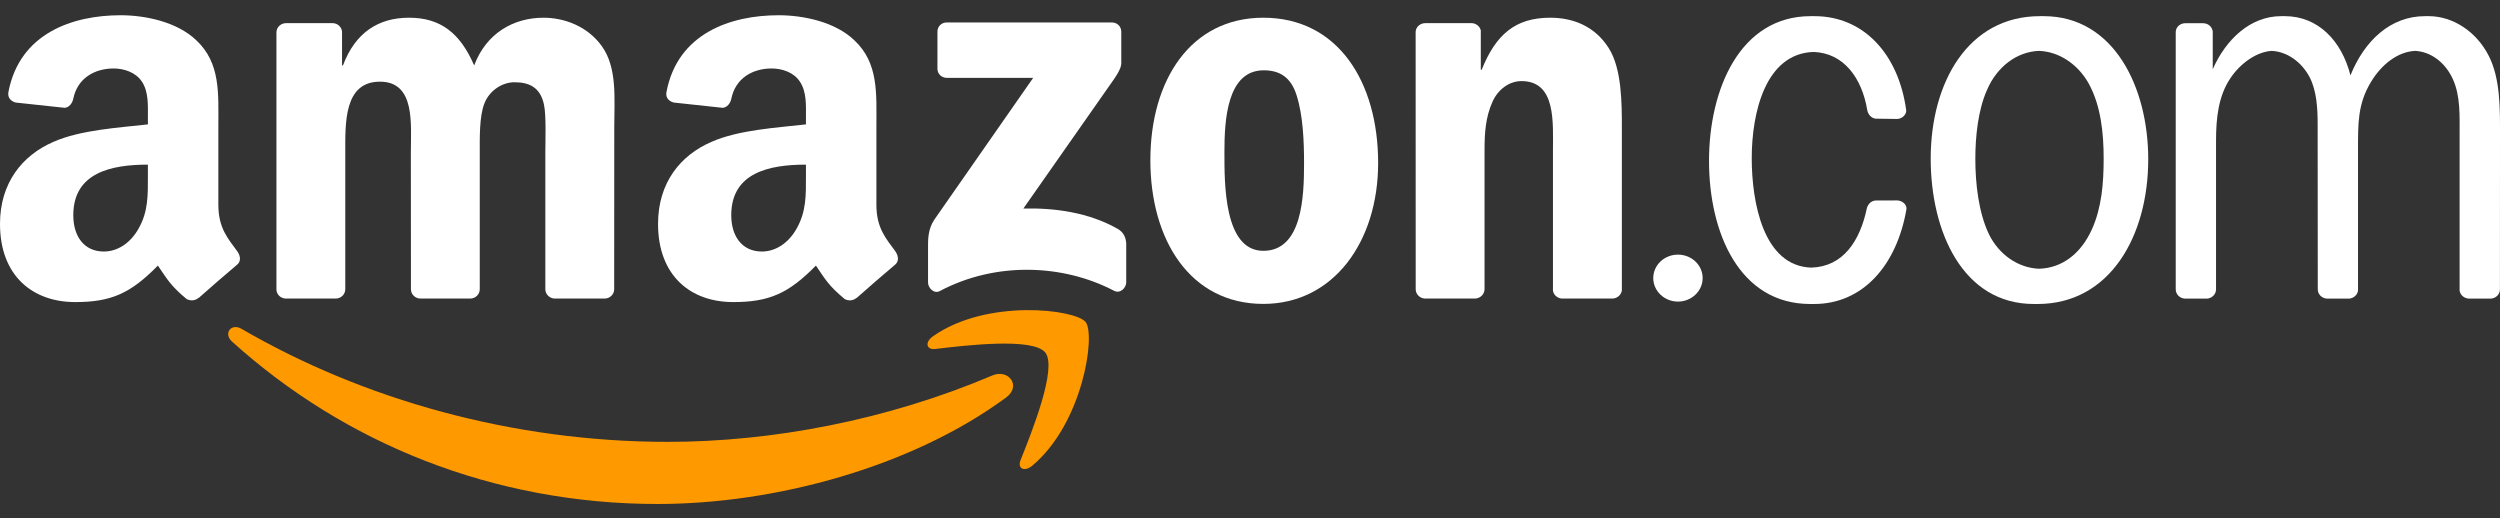
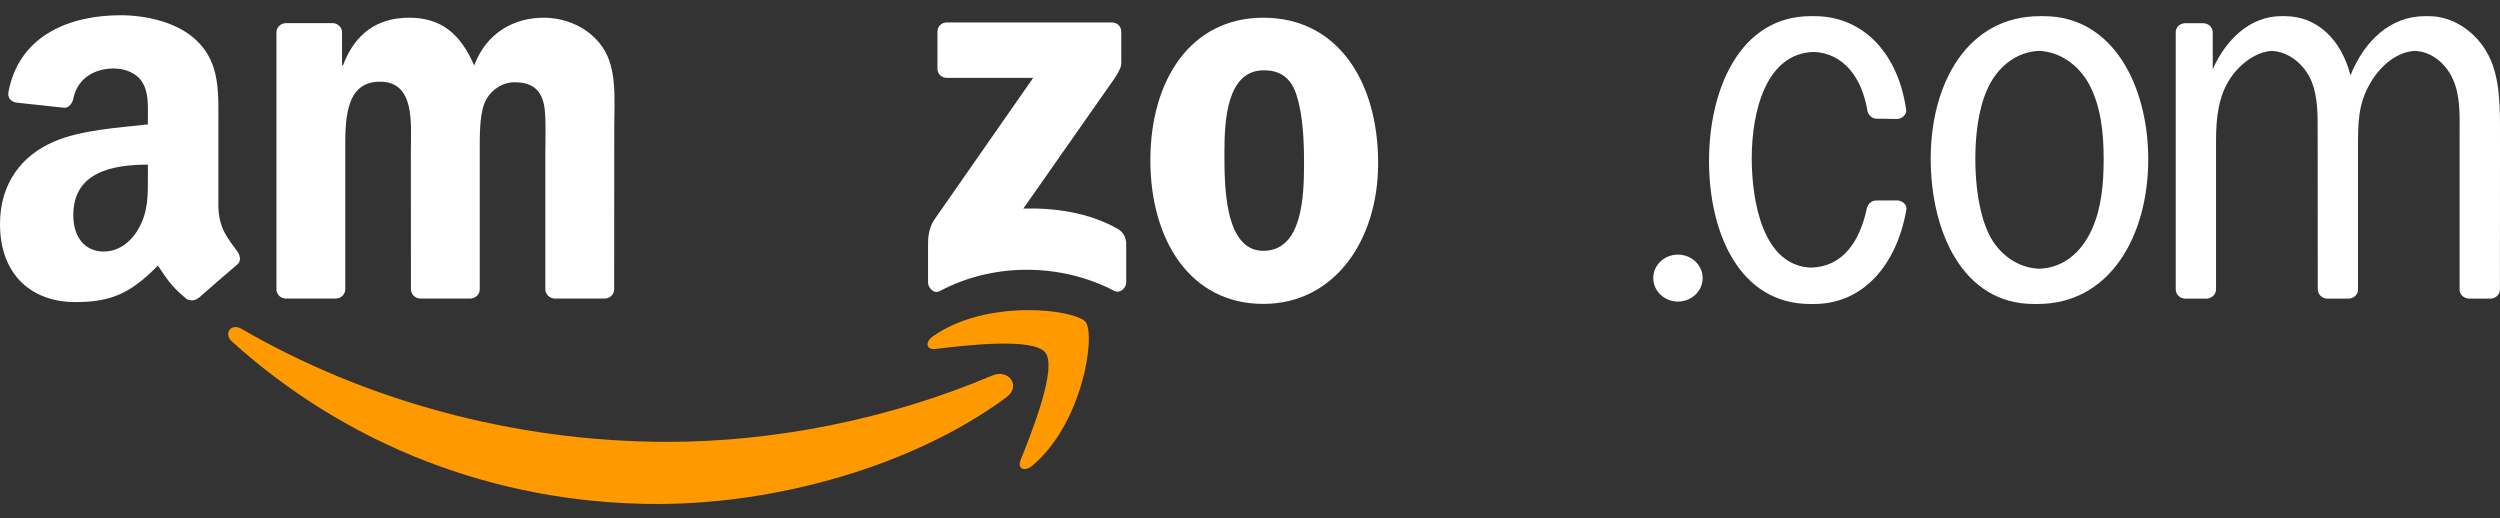
<svg xmlns="http://www.w3.org/2000/svg" width="82" height="17" viewBox="0 0 82 17" fill="none">
  <rect x="0" y="0" width="82" height="17" fill="#333333" stroke="none" />
  <path fill-rule="evenodd" clip-rule="evenodd" d="M33.002 13.037C29.911 15.315 25.43 16.531 21.572 16.531C16.163 16.531 11.293 14.53 7.609 11.203C7.32 10.941 7.579 10.584 7.926 10.788C11.902 13.101 16.818 14.493 21.896 14.493C25.321 14.493 29.089 13.784 32.553 12.314C33.076 12.092 33.514 12.657 33.002 13.037Z" fill="#FF9900" />
  <path fill-rule="evenodd" clip-rule="evenodd" d="M34.287 11.566C33.894 11.062 31.675 11.328 30.68 11.446C30.376 11.483 30.33 11.219 30.603 11.029C32.37 9.786 35.269 10.145 35.607 10.561C35.945 10.98 35.519 13.886 33.859 15.274C33.604 15.487 33.361 15.373 33.475 15.091C33.847 14.16 34.683 12.073 34.287 11.566Z" fill="#FF9900" />
  <path fill-rule="evenodd" clip-rule="evenodd" d="M30.748 2.25V1.042C30.748 0.859 30.887 0.736 31.054 0.736H36.466C36.639 0.736 36.778 0.861 36.778 1.042V2.077C36.776 2.25 36.63 2.477 36.371 2.836L33.566 6.84C34.608 6.815 35.708 6.97 36.653 7.502C36.866 7.623 36.924 7.799 36.94 7.972V9.262C36.94 9.438 36.746 9.644 36.542 9.538C34.877 8.665 32.666 8.57 30.825 9.547C30.637 9.649 30.44 9.445 30.44 9.269V8.044C30.44 7.847 30.443 7.512 30.64 7.213L33.888 2.554H31.061C30.887 2.554 30.748 2.431 30.748 2.25Z" fill="white" />
  <path fill-rule="evenodd" clip-rule="evenodd" d="M11.008 9.793H9.361C9.204 9.781 9.079 9.663 9.067 9.512V1.063C9.067 0.894 9.209 0.759 9.385 0.759H10.92C11.08 0.766 11.207 0.889 11.219 1.042V2.146H11.249C11.649 1.079 12.402 0.581 13.416 0.581C14.447 0.581 15.09 1.079 15.553 2.146C15.952 1.079 16.857 0.581 17.827 0.581C18.517 0.581 19.272 0.866 19.733 1.505C20.254 2.216 20.148 3.249 20.148 4.154L20.145 9.487C20.145 9.656 20.004 9.793 19.828 9.793H18.184C18.02 9.781 17.887 9.649 17.887 9.487V5.008C17.887 4.652 17.92 3.763 17.841 3.425C17.718 2.857 17.35 2.698 16.873 2.698C16.475 2.698 16.058 2.964 15.889 3.39C15.72 3.816 15.736 4.529 15.736 5.008V9.487C15.736 9.656 15.595 9.793 15.419 9.793H13.775C13.608 9.781 13.479 9.649 13.479 9.487L13.476 5.008C13.476 4.066 13.631 2.679 12.462 2.679C11.279 2.679 11.325 4.031 11.325 5.008V9.487C11.325 9.656 11.184 9.793 11.008 9.793Z" fill="white" />
  <path fill-rule="evenodd" clip-rule="evenodd" d="M41.437 0.581C43.88 0.581 45.203 2.679 45.203 5.347C45.203 7.924 43.741 9.968 41.437 9.968C39.038 9.968 37.732 7.871 37.732 5.256C37.732 2.626 39.055 0.581 41.437 0.581ZM41.451 2.306C40.238 2.306 40.161 3.96 40.161 4.99C40.161 6.023 40.145 8.227 41.437 8.227C42.713 8.227 42.773 6.449 42.773 5.365C42.773 4.652 42.743 3.8 42.528 3.124C42.343 2.535 41.975 2.306 41.451 2.306Z" fill="white" />
-   <path fill-rule="evenodd" clip-rule="evenodd" d="M48.371 9.793H46.731C46.567 9.781 46.435 9.649 46.435 9.487L46.433 1.035C46.447 0.88 46.583 0.759 46.75 0.759H48.276C48.419 0.766 48.538 0.864 48.57 0.996V2.288H48.6C49.061 1.132 49.707 0.581 50.844 0.581C51.583 0.581 52.303 0.847 52.766 1.577C53.197 2.253 53.197 3.39 53.197 4.207V9.526C53.178 9.674 53.041 9.793 52.879 9.793H51.228C51.078 9.781 50.953 9.67 50.937 9.526V4.937C50.937 4.013 51.043 2.66 49.906 2.66C49.505 2.66 49.137 2.929 48.954 3.337C48.723 3.853 48.693 4.367 48.693 4.937V9.487C48.69 9.656 48.547 9.793 48.371 9.793Z" fill="white" />
  <path fill-rule="evenodd" clip-rule="evenodd" d="M54.227 9.121C54.227 8.695 54.59 8.352 55.037 8.352C55.484 8.352 55.847 8.695 55.847 9.121C55.847 9.545 55.484 9.892 55.037 9.892C54.59 9.892 54.227 9.545 54.227 9.121Z" fill="white" />
  <path fill-rule="evenodd" clip-rule="evenodd" d="M71.67 9.795C71.499 9.788 71.364 9.656 71.364 9.489V1.039C71.374 0.889 71.501 0.771 71.658 0.762H72.263C72.429 0.762 72.564 0.882 72.578 1.039V2.271C73.008 1.294 73.809 0.53 74.821 0.53H74.884H74.944C76.019 0.53 76.804 1.322 77.095 2.473C77.552 1.336 78.408 0.53 79.538 0.53H79.596H79.663C80.462 0.53 81.231 1.044 81.629 1.827C82.014 2.575 82 3.57 82 4.406L81.998 9.489C82 9.651 81.868 9.783 81.703 9.795H80.981C80.823 9.788 80.696 9.677 80.675 9.531V4.406C80.675 3.802 80.705 3.161 80.46 2.609C80.21 2.047 79.731 1.695 79.216 1.669C78.642 1.697 78.114 2.116 77.772 2.681C77.327 3.411 77.343 4.068 77.343 4.92V9.535C77.322 9.674 77.2 9.783 77.049 9.795H76.331C76.16 9.788 76.023 9.656 76.023 9.489L76.019 4.068C76.019 3.57 75.989 2.985 75.759 2.538C75.493 2.028 75.016 1.695 74.516 1.669C73.997 1.699 73.474 2.095 73.163 2.556C72.763 3.144 72.686 3.871 72.686 4.619V9.489C72.686 9.651 72.555 9.783 72.39 9.795H71.67Z" fill="white" />
  <path fill-rule="evenodd" clip-rule="evenodd" d="M66.71 9.971C64.374 9.971 63.327 7.588 63.327 5.205C63.327 2.7 64.557 0.53 66.909 0.53H66.97H67.034C69.322 0.53 70.462 2.841 70.462 5.224C70.462 7.748 69.2 9.971 66.833 9.971H66.773H66.71ZM66.882 8.815C67.65 8.79 68.257 8.313 68.616 7.519C68.938 6.805 69 5.988 69 5.205C69 4.353 68.908 3.464 68.507 2.734C68.148 2.098 67.532 1.692 66.879 1.669C66.152 1.695 65.501 2.188 65.175 2.948C64.881 3.605 64.791 4.478 64.791 5.205C64.791 6.023 64.897 6.967 65.235 7.678C65.564 8.352 66.196 8.79 66.882 8.815Z" fill="white" />
  <path fill-rule="evenodd" clip-rule="evenodd" d="M59.409 8.778C60.458 8.746 61.009 7.905 61.236 6.817C61.282 6.68 61.386 6.576 61.539 6.576L62.231 6.574C62.396 6.581 62.546 6.706 62.532 6.859C62.213 8.713 61.094 9.971 59.501 9.971H59.436H59.376C57.056 9.971 56.056 7.641 56.056 5.277C56.056 2.931 57.07 0.53 59.39 0.53H59.453H59.515C61.127 0.53 62.275 1.771 62.525 3.626C62.525 3.765 62.396 3.885 62.243 3.902L61.518 3.892C61.365 3.871 61.266 3.742 61.243 3.596C61.069 2.561 60.474 1.736 59.483 1.704C57.906 1.755 57.457 3.695 57.457 5.189C57.457 6.627 57.832 8.727 59.409 8.778Z" fill="white" />
-   <path fill-rule="evenodd" clip-rule="evenodd" d="M26.435 5.756C26.435 6.398 26.451 6.933 26.127 7.502C25.866 7.965 25.449 8.25 24.988 8.25C24.356 8.25 23.985 7.769 23.985 7.058C23.985 5.655 25.243 5.4 26.435 5.4V5.756ZM28.095 9.769C27.987 9.867 27.829 9.874 27.706 9.809C27.16 9.355 27.06 9.144 26.762 8.711C25.859 9.633 25.217 9.908 24.048 9.908C22.661 9.908 21.584 9.054 21.584 7.343C21.584 6.006 22.306 5.096 23.339 4.652C24.233 4.258 25.481 4.189 26.435 4.08V3.867C26.435 3.476 26.465 3.012 26.234 2.674C26.035 2.371 25.65 2.246 25.31 2.246C24.682 2.246 24.124 2.568 23.988 3.235C23.96 3.383 23.851 3.529 23.7 3.536L22.105 3.364C21.971 3.334 21.82 3.225 21.86 3.019C22.225 1.084 23.976 0.5 25.541 0.5C26.343 0.5 27.389 0.713 28.021 1.32C28.823 2.068 28.746 3.066 28.746 4.152V6.717C28.746 7.488 29.066 7.827 29.367 8.243C29.471 8.392 29.494 8.57 29.36 8.681C29.024 8.961 28.427 9.482 28.098 9.774L28.095 9.769Z" fill="white" />
  <path fill-rule="evenodd" clip-rule="evenodd" d="M4.851 5.756C4.851 6.398 4.867 6.933 4.543 7.502C4.282 7.965 3.867 8.25 3.404 8.25C2.772 8.25 2.404 7.769 2.404 7.058C2.404 5.655 3.661 5.4 4.851 5.4V5.756ZM6.511 9.769C6.403 9.867 6.245 9.874 6.122 9.809C5.576 9.355 5.479 9.144 5.178 8.711C4.275 9.633 3.635 9.908 2.464 9.908C1.079 9.908 0 9.054 0 7.343C0 6.006 0.725 5.096 1.755 4.652C2.649 4.258 3.897 4.189 4.851 4.08V3.867C4.851 3.476 4.881 3.012 4.652 2.674C4.451 2.371 4.066 2.246 3.728 2.246C3.101 2.246 2.54 2.568 2.404 3.235C2.376 3.383 2.267 3.529 2.119 3.536L0.521 3.364C0.387 3.334 0.239 3.225 0.276 3.019C0.644 1.084 2.392 0.5 3.957 0.5C4.759 0.5 5.805 0.713 6.437 1.32C7.239 2.068 7.162 3.066 7.162 4.152V6.717C7.162 7.488 7.482 7.827 7.783 8.243C7.889 8.392 7.912 8.57 7.778 8.681C7.442 8.961 6.845 9.482 6.516 9.774L6.511 9.769Z" fill="white" />
</svg>